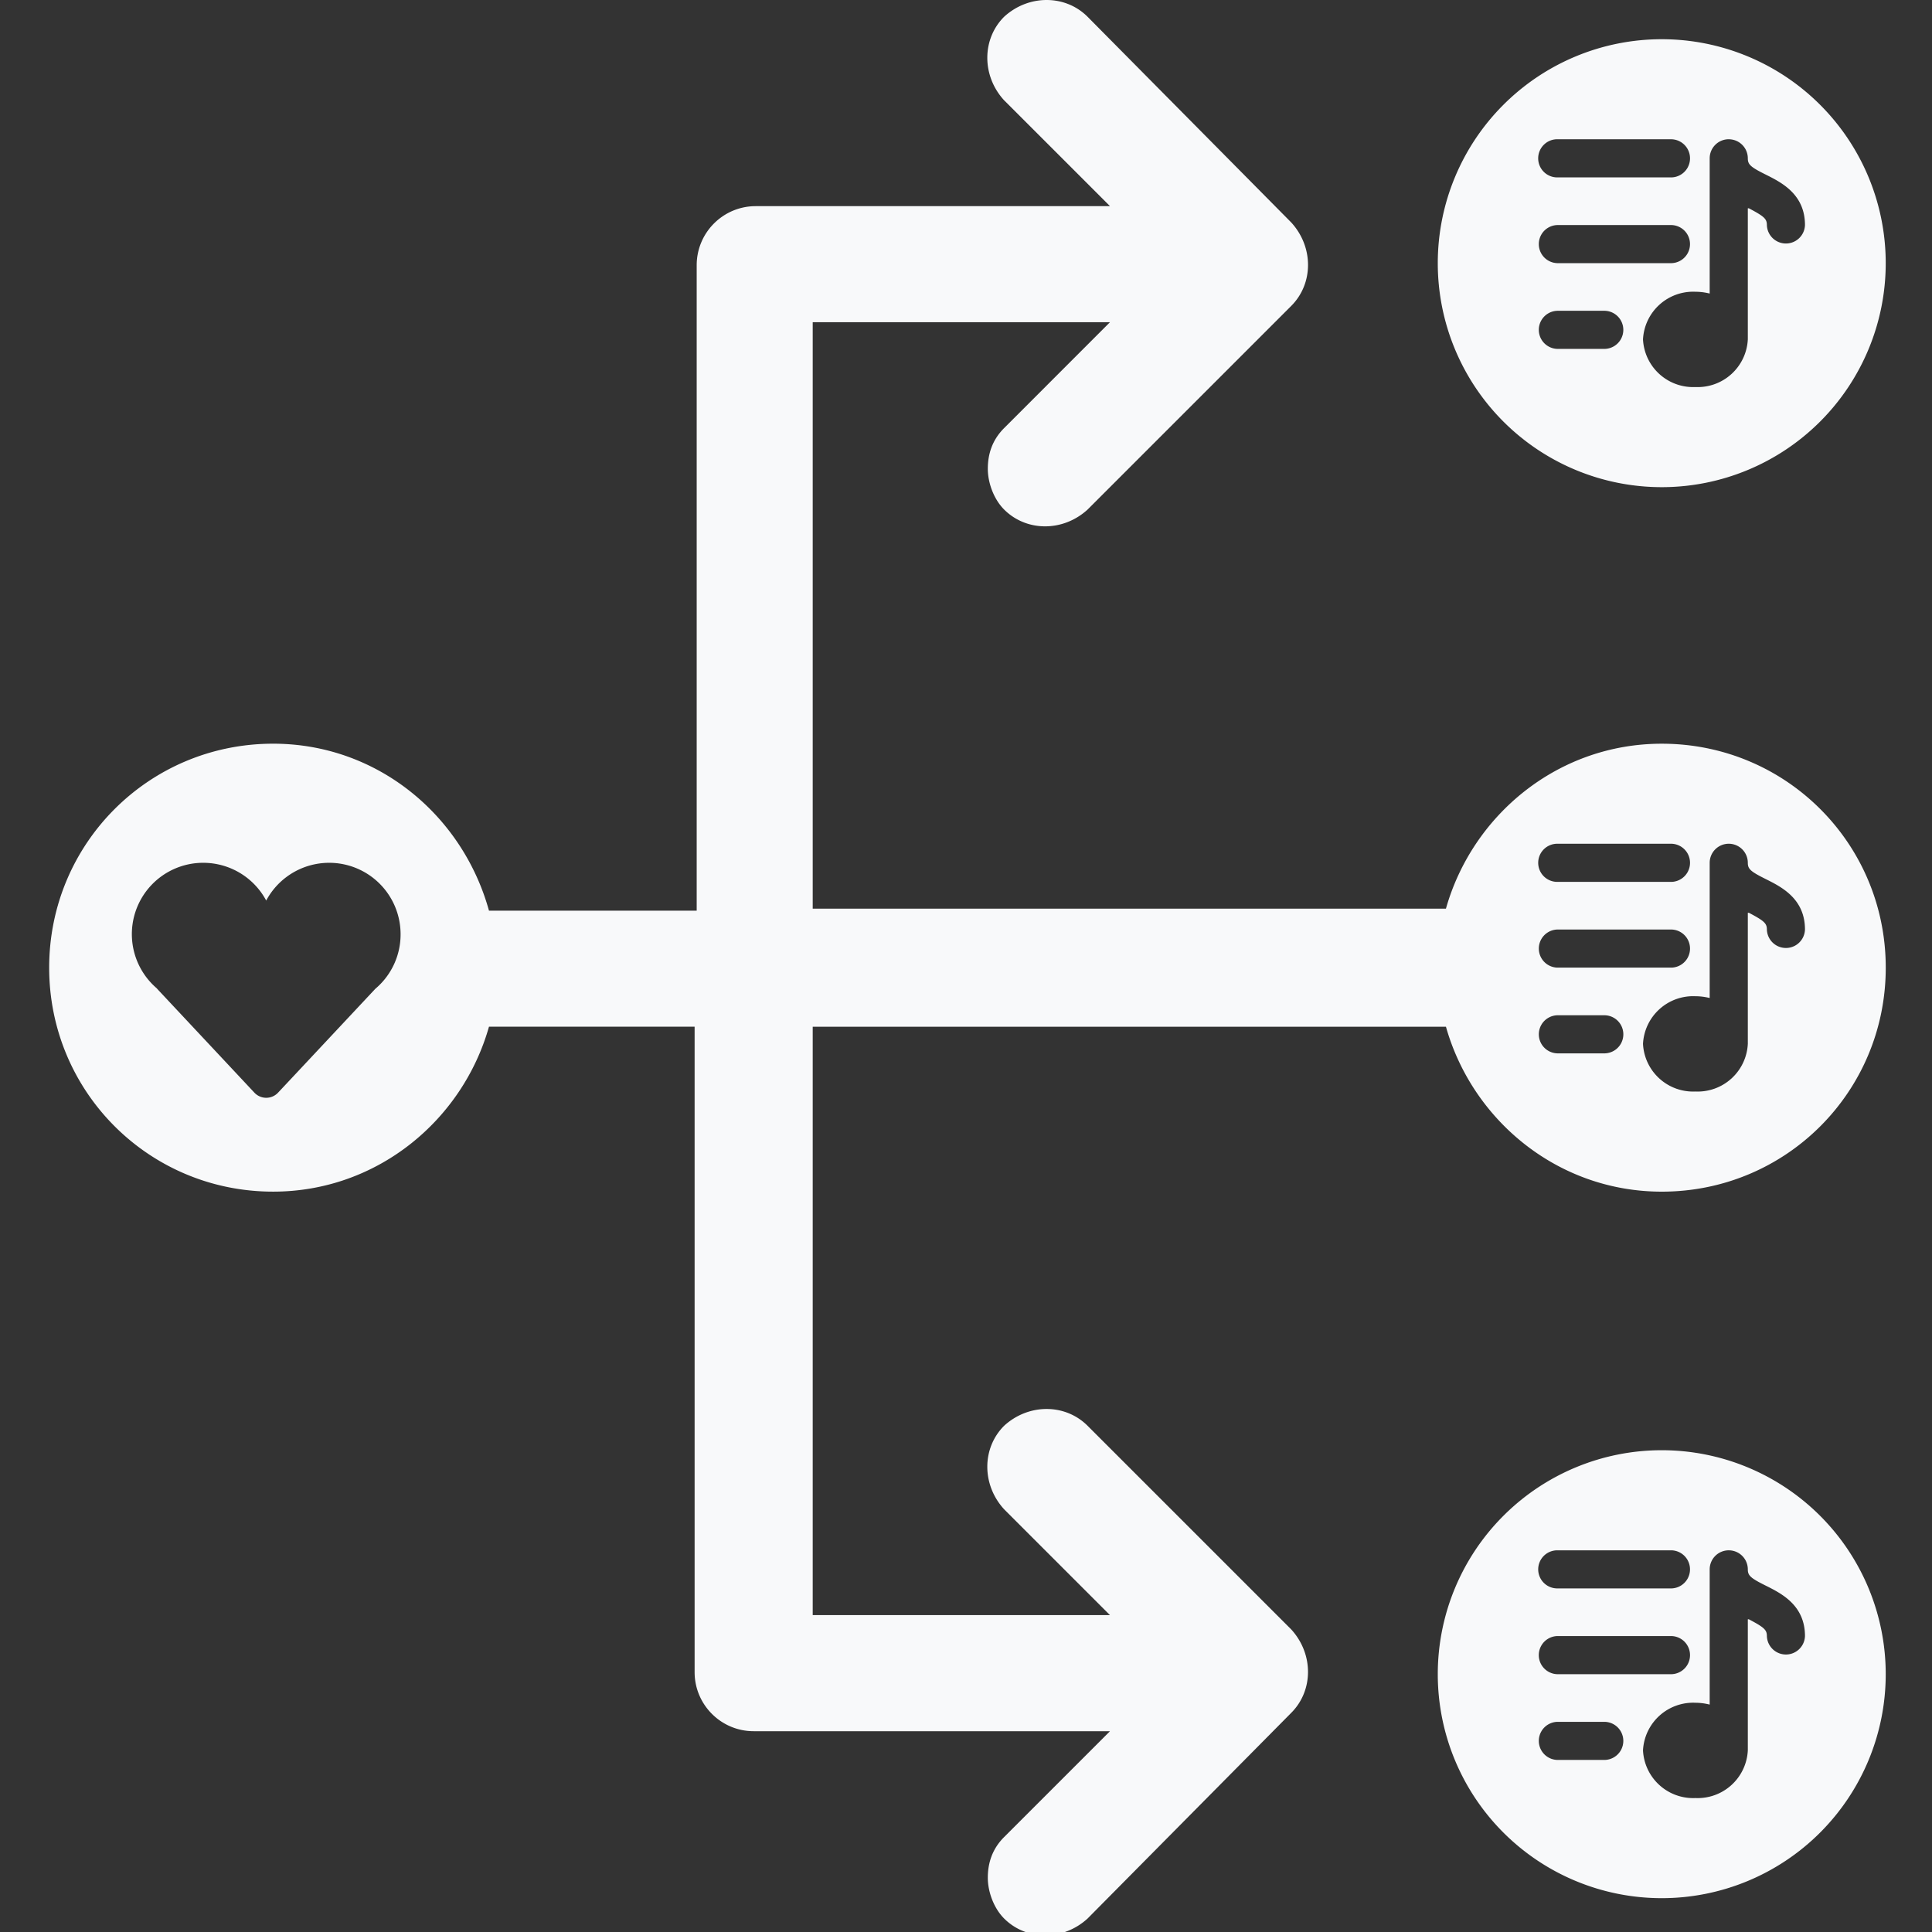
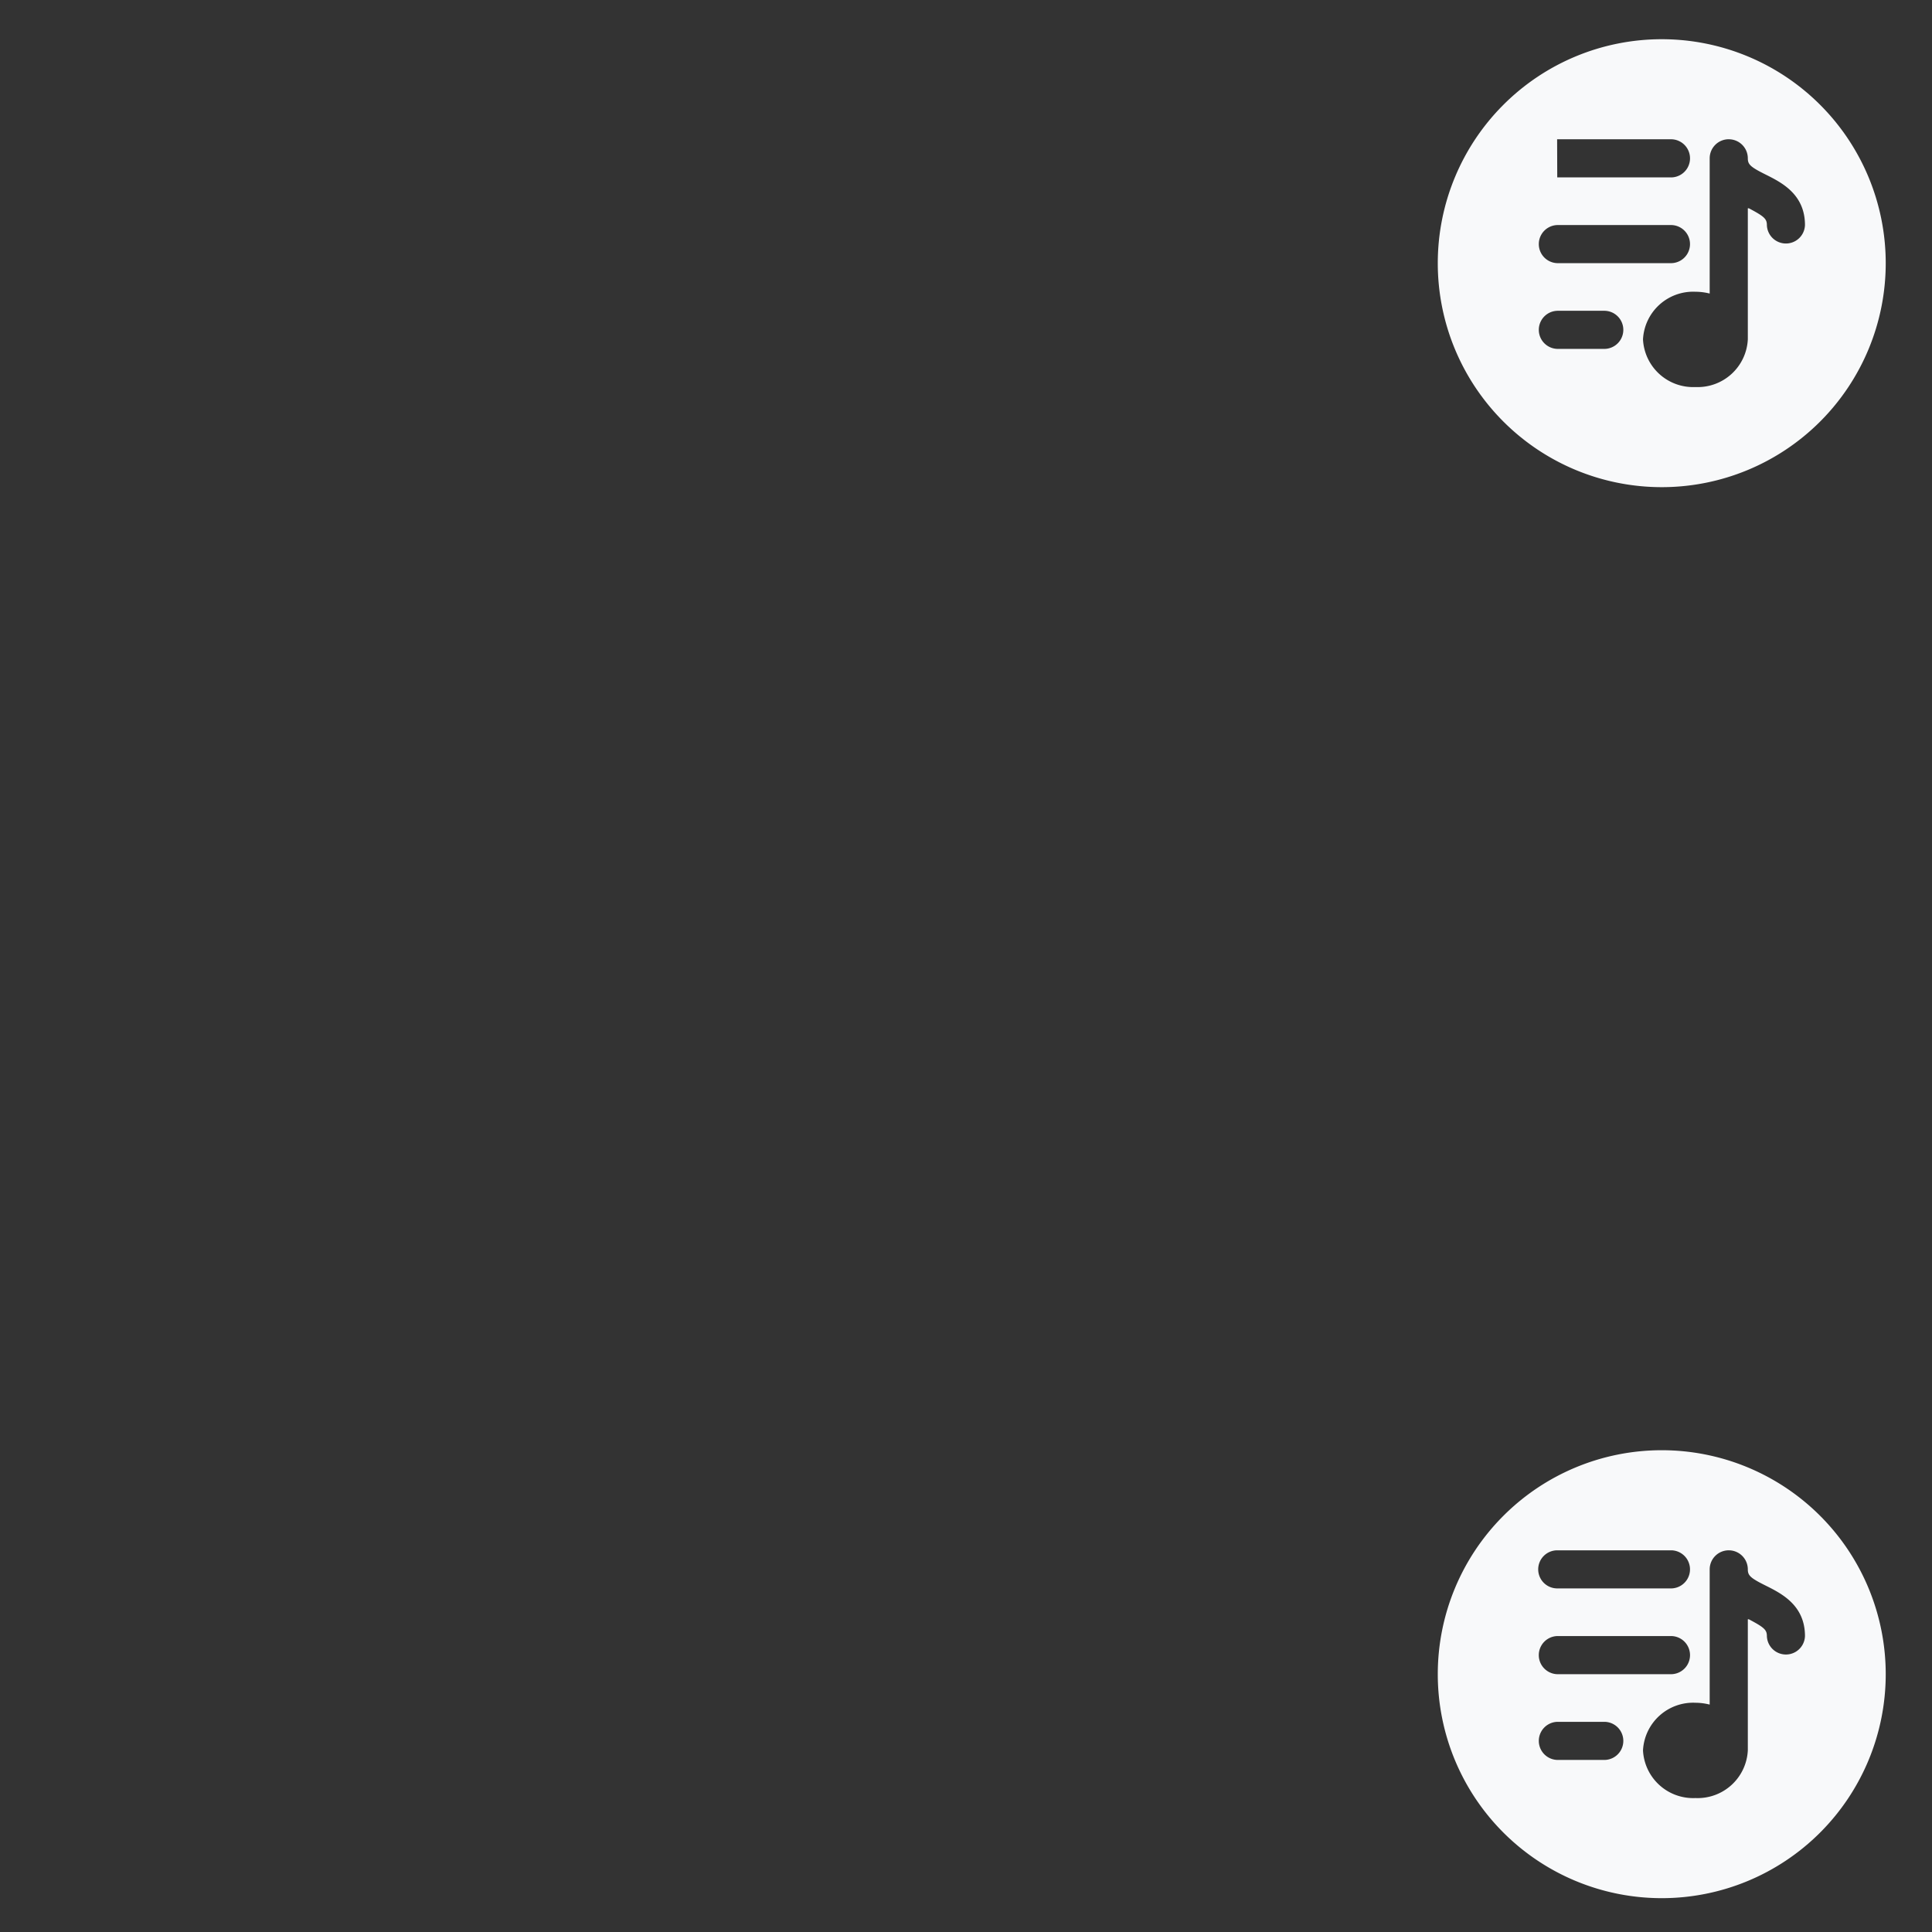
<svg xmlns="http://www.w3.org/2000/svg" xmlns:ns1="http://www.inkscape.org/namespaces/inkscape" xmlns:ns2="http://sodipodi.sourceforge.net/DTD/sodipodi-0.dtd" width="25.145mm" height="25.149mm" viewBox="0 0 25.145 25.149" version="1.1" id="svg8" ns1:version="1.0.2 (e86c8708, 2021-01-15)" ns2:docname="Spodivide_logo.svg">
  <rect x="0" y="0" width="25.145" height="25.149" fill="#333333" stroke="none" />
  <defs id="defs2">
    <style id="style967">.a{fill-rule:evenodd;}.b{isolation:isolate;}</style>
  </defs>
  <ns2:namedview id="base" pagecolor="#ffffff" bordercolor="#666666" borderopacity="1.0" ns1:pageopacity="0.0" ns1:pageshadow="2" ns1:zoom="6.3467303" ns1:cx="85.354233" ns1:cy="66.981862" ns1:document-units="mm" ns1:current-layer="layer2" ns1:document-rotation="0" showgrid="false" ns1:snap-nodes="true" ns1:window-width="2560" ns1:window-height="1332" ns1:window-x="0" ns1:window-y="25" ns1:window-maximized="0" fit-margin-top="0" fit-margin-left="0.64" fit-margin-right="0.64" fit-margin-bottom="0" />
  <g ns1:groupmode="layer" id="layer2" ns1:label="Layer 2" transform="translate(327.053,-57.859)">
    <path id="circle843" style="display:inline;fill:#f8f9fa;fill-opacity:1;stroke-width:1.002;stroke-miterlimit:4;stroke-dasharray:none" d="m 79.199,71.225 a 11,11 0 0 0 -11,11 11,11 0 0 0 11,11 11,11 0 0 0 11,-11 11,11 0 0 0 -11,-11 z m -5.139,4.916 a 0.936,0.936 0 0 1 0.006,0 h 5.615 a 0.936,0.936 0 0 1 0,1.871 H 74.066 A 0.936,0.936 0 0 1 73.131,77.076 0.936,0.936 0 0 1 74.061,76.141 Z m 8.434,0 a 0.936,0.936 0 0 1 0.932,0.936 c 0,0.304 0.131,0.426 0.885,0.801 0.767,0.384 1.922,0.958 1.922,2.475 a 0.936,0.936 0 0 1 -1.871,0 c 0,-0.304 -0.131,-0.426 -0.885,-0.824 h -0.051 v 6.439 a 2.466,2.466 0 0 1 -2.574,2.34 2.466,2.466 0 0 1 -2.574,-2.34 2.466,2.466 0 0 1 2.574,-2.34 2.883,2.883 0 0 1 0.701,0.09 v -6.641 a 0.936,0.936 0 0 1 0.941,-0.936 z m -8.428,4.211 h 5.615 a 0.937,0.937 0 0 1 0,1.873 h -5.615 a 0.937,0.937 0 0 1 0,-1.873 z m 0,4.213 h 2.34 a 0.936,0.936 0 0 1 0,1.871 h -2.34 a 0.936,0.936 0 0 1 0,-1.871 z" transform="matrix(0.265,0,0,0.265,-326.413,57.859)" />
-     <path id="circle845" style="display:inline;fill:#f8f9fa;fill-opacity:1;stroke-width:1.002;stroke-miterlimit:4;stroke-dasharray:none" d="m 79.199,1.926 a 11,11 0 0 0 -11,11 11,11 0 0 0 11,11 11,11 0 0 0 11,-11 11,11 0 0 0 -11,-11 z m -5.139,4.914 a 0.936,0.936 0 0 1 0.006,0 h 5.615 a 0.937,0.937 0 0 1 0,1.873 h -5.615 a 0.936,0.936 0 0 1 -0.936,-0.938 0.936,0.936 0 0 1 0.93,-0.936 z m 8.434,0 a 0.936,0.936 0 0 1 0.932,0.936 c 0,0.304 0.131,0.426 0.885,0.801 0.767,0.384 1.922,0.96 1.922,2.477 a 0.936,0.936 0 0 1 -1.871,0 c 0,-0.304 -0.131,-0.426 -0.885,-0.824 h -0.051 v 6.439 a 2.466,2.466 0 0 1 -2.574,2.34 2.466,2.466 0 0 1 -2.574,-2.34 2.466,2.466 0 0 1 2.574,-2.34 2.883,2.883 0 0 1 0.701,0.088 V 7.775 a 0.936,0.936 0 0 1 0.941,-0.936 z m -8.428,4.213 h 5.615 a 0.936,0.936 0 0 1 0,1.871 h -5.615 a 0.936,0.936 0 0 1 0,-1.871 z m 0,4.211 h 2.34 a 0.936,0.936 0 0 1 0,1.871 h -2.34 a 0.936,0.936 0 0 1 0,-1.871 z" transform="matrix(0.265,0,0,0.265,-326.413,57.859)" />
-     <path id="path847" style="display:inline;fill:#f8f9fa;fill-opacity:1;stroke-width:1.002;stroke-miterlimit:4;stroke-dasharray:none" d="m 48.988,0 c -0.738,0 -1.488,0.274 -2.088,0.824 -1.1,1.1 -1.1,2.902 0,4.102 L 52.1,10.125 h -17.4 c -1.6,0 -2.898,1.3 -2.898,2.9 V 44.725 H 21.6 C 20.3,40.025 16.1,36.525 11,36.525 c -6.1,0 -11,4.9 -11,11 0,6.1 4.9,11 11,11 5.1,0 9.3,-3.5 10.6,-8.1 h 10.1 V 82.125 c 0,1.6 1.3,2.9 2.9,2.9 h 17.5 l -5.199,5.199 c -0.6,0.6 -0.801,1.3 -0.801,2 0,0.7 0.301,1.5 0.801,2 1.1,1.1 2.9,1.1 4.1,0 L 61,84.125 c 1.1,-1.1 1.1,-2.9 0,-4.1 l -10,-10 c -1.1,-1.1 -2.9,-1.1 -4.1,0 -1.1,1.1 -1.1,2.9 0,4.1 l 5.199,5.199 H 37.5 V 50.426 h 31.1 c 1.3,4.6 5.5,8.1 10.6,8.1 6.1,0 11,-4.9 11,-11 0,-6.1 -4.9,-11 -11,-11 -5.1,0 -9.3,3.5 -10.6,8.1 H 37.5 V 15.824 h 14.6 l -5.199,5.201 c -0.6,0.6 -0.801,1.3 -0.801,2 0,0.7 0.301,1.5 0.801,2 1.1,1.1 2.9,1.1 4.1,0 l 10,-10 c 1.1,-1.1 1.1,-2.9 0,-4.1 L 51,0.824 C 50.45,0.274 49.726,0 48.988,0 Z m 25.072,41.439 a 0.936,0.936 0 0 1 0.006,0 h 5.615 a 0.937,0.937 0 0 1 0,1.873 H 74.066 A 0.936,0.936 0 0 1 73.131,42.375 0.936,0.936 0 0 1 74.061,41.439 Z m 8.434,0 a 0.936,0.936 0 0 1 0.932,0.936 c 0,0.304 0.131,0.426 0.885,0.801 0.767,0.384 1.922,0.96 1.922,2.477 a 0.936,0.936 0 0 1 -1.871,0 c 0,-0.304 -0.131,-0.426 -0.885,-0.824 h -0.051 v 6.439 a 2.466,2.466 0 0 1 -2.574,2.34 2.466,2.466 0 0 1 -2.574,-2.34 2.466,2.466 0 0 1 2.574,-2.34 2.883,2.883 0 0 1 0.701,0.088 V 42.375 a 0.936,0.936 0 0 1 0.941,-0.936 z M 7.516,42.375 a 3.504,3.504 0 0 1 0.061,0 3.504,3.504 0 0 1 3.082,1.854 3.507,3.507 0 0 1 6.6,1.652 3.49,3.49 0 0 1 -1.238,2.68 c 0,0 -4.455,4.759 -4.777,5.1 a 0.796,0.796 0 0 1 -1.168,0 C 9.758,53.32 5.295,48.555 5.295,48.555 h 0.008 A 3.504,3.504 0 0 1 7.516,42.375 Z m 66.551,3.277 h 5.615 a 0.936,0.936 0 0 1 0,1.871 h -5.615 a 0.936,0.936 0 0 1 0,-1.871 z m 0,4.211 h 2.34 a 0.936,0.936 0 0 1 0,1.871 h -2.34 a 0.936,0.936 0 0 1 0,-1.871 z" transform="matrix(0.265,0,0,0.265,-326.413,57.859)" />
+     <path id="circle845" style="display:inline;fill:#f8f9fa;fill-opacity:1;stroke-width:1.002;stroke-miterlimit:4;stroke-dasharray:none" d="m 79.199,1.926 a 11,11 0 0 0 -11,11 11,11 0 0 0 11,11 11,11 0 0 0 11,-11 11,11 0 0 0 -11,-11 z m -5.139,4.914 a 0.936,0.936 0 0 1 0.006,0 h 5.615 a 0.937,0.937 0 0 1 0,1.873 h -5.615 z m 8.434,0 a 0.936,0.936 0 0 1 0.932,0.936 c 0,0.304 0.131,0.426 0.885,0.801 0.767,0.384 1.922,0.96 1.922,2.477 a 0.936,0.936 0 0 1 -1.871,0 c 0,-0.304 -0.131,-0.426 -0.885,-0.824 h -0.051 v 6.439 a 2.466,2.466 0 0 1 -2.574,2.34 2.466,2.466 0 0 1 -2.574,-2.34 2.466,2.466 0 0 1 2.574,-2.34 2.883,2.883 0 0 1 0.701,0.088 V 7.775 a 0.936,0.936 0 0 1 0.941,-0.936 z m -8.428,4.213 h 5.615 a 0.936,0.936 0 0 1 0,1.871 h -5.615 a 0.936,0.936 0 0 1 0,-1.871 z m 0,4.211 h 2.34 a 0.936,0.936 0 0 1 0,1.871 h -2.34 a 0.936,0.936 0 0 1 0,-1.871 z" transform="matrix(0.265,0,0,0.265,-326.413,57.859)" />
  </g>
</svg>